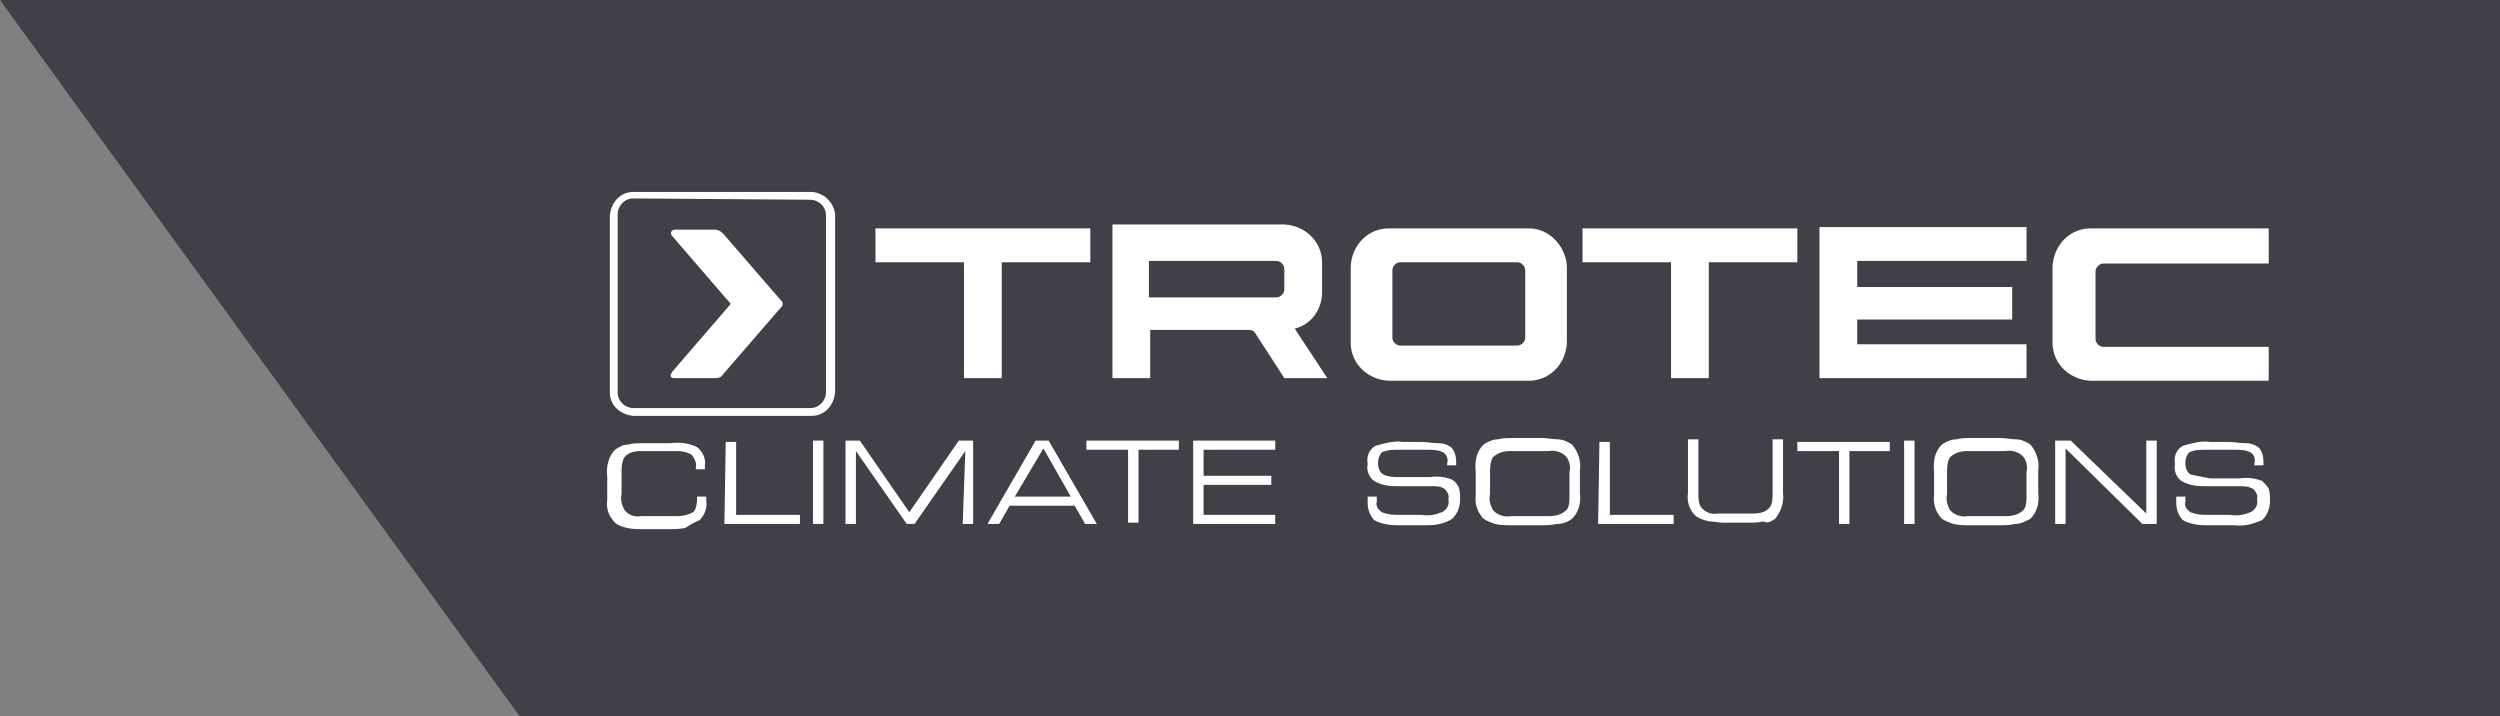
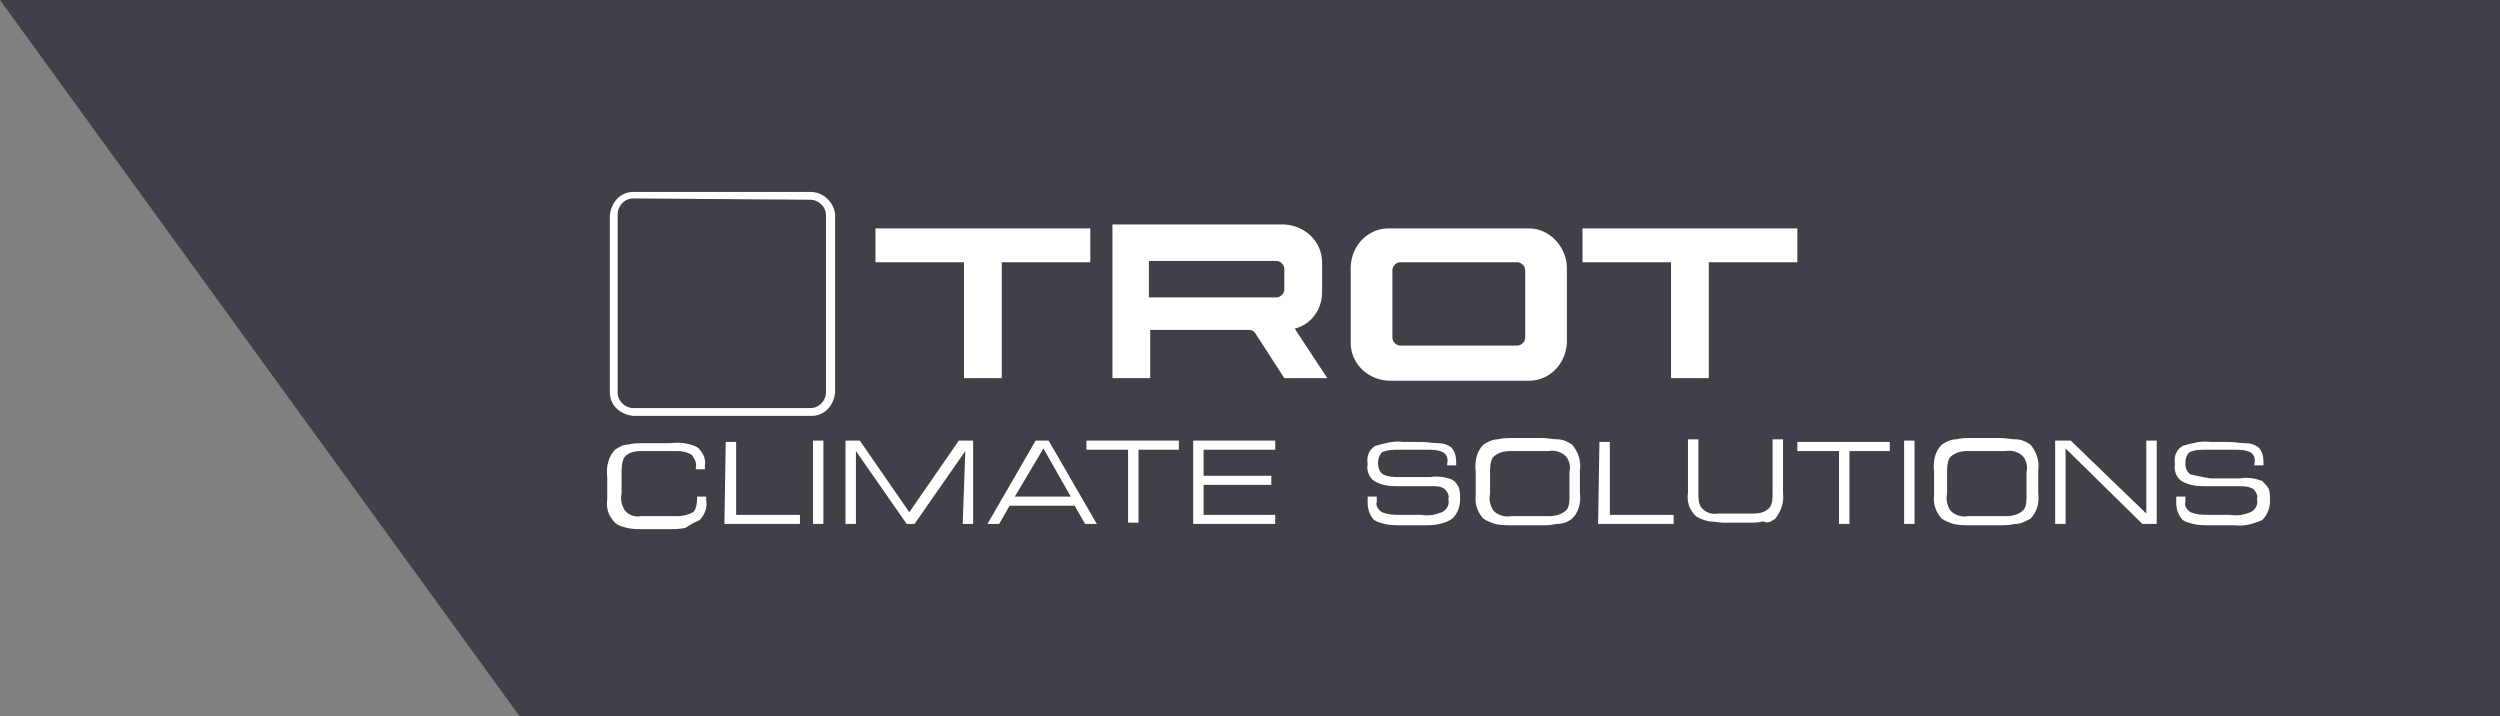
<svg xmlns="http://www.w3.org/2000/svg" xmlns:xlink="http://www.w3.org/1999/xlink" version="1.1" id="Layer_1" x="0px" y="0px" viewBox="0 0 192 55" style="enable-background:new 0 0 192 55;" xml:space="preserve">
  <rect x="0" y="0" width="192" height="55" fill="#808080" stroke="none" />
  <style type="text/css">
	.st0{clip-path:url(#SVGID_00000035521955754385890850000000472823748575539127_);}
	.st1{fill:#404048;}
	.st2{fill:#FBC013;}
	.st3{fill:#FFFFFF;}
</style>
  <g>
    <g>
      <g>
        <defs>
          <polygon id="SVGID_1_" points="39.9,55 0,0 192,0 192,55     " />
        </defs>
        <clipPath id="SVGID_00000129194003306767878700000010742372514224893347_">
          <use xlink:href="#SVGID_1_" style="overflow:visible;" />
        </clipPath>
        <g style="clip-path:url(#SVGID_00000129194003306767878700000010742372514224893347_);">
          <path class="st1" d="M-4.9-5H197v65H-4.9V-5z" />
        </g>
      </g>
    </g>
  </g>
  <path class="st2" d="M0,0" />
-   <path class="st2" d="M0,0" />
  <g id="Group_1" transform="translate(-7742.364 1.04)">
    <path id="Path_1088" class="st3" d="M7826,16.5h-16.4v2.6h6.8V28h2.9v-8.9h6.8V16.5z" />
    <path id="Path_1089" class="st3" d="M7880.3,16.5h-16.4v2.6h6.8V28h2.9v-8.9h6.8V16.5z" />
-     <path id="Path_1090" class="st3" d="M7885,25.5v-2h11.9V21H7885v-2h13v-2.6h-15.9V28h15.9v-2.6H7885z" />
    <path id="Path_1091" class="st3" d="M7859.5,24.9c0,0.3-0.3,0.6-0.6,0.6h-9c-0.3,0-0.6-0.3-0.6-0.6v-5.2c0-0.3,0.3-0.6,0.6-0.6h9   c0.3,0,0.6,0.3,0.6,0.6V24.9z M7859.8,16.5H7849c-1.5,0-2.8,1.2-2.9,2.9v5.9c0,1.5,1.2,2.8,2.9,2.9h10.8c1.5,0,2.8-1.2,2.9-2.9   v-5.9C7862.6,17.8,7861.3,16.5,7859.8,16.5" />
-     <path id="Path_1092" class="st3" d="M7916.6,16.5h-13.7c-1.5,0-2.8,1.2-2.9,2.9v5.9c0,1.5,1.2,2.8,2.9,2.9h13.7v-2.6h-12.7   c-0.3,0-0.6-0.3-0.6-0.6v-5.2c0-0.3,0.3-0.6,0.6-0.6h12.7V16.5z" />
    <path id="Path_1093" class="st3" d="M7841,21.2c0,0.3-0.3,0.6-0.6,0.6h-9.8V19h9.8c0.3,0,0.6,0.3,0.6,0.6V21.2z M7841.8,24.2   c1.2-0.3,2.1-1.4,2.1-2.8v-2.3c0-1.5-1.2-2.8-2.9-2.9h-13.2V28h2.9v-3.7h7.6c0.2,0,0.4,0.1,0.5,0.3l2.2,3.4h3.3L7841.8,24.2z" />
-     <path id="Path_1094" class="st3" d="M7802.4,22.5l-4.5,5.2c-0.1,0.2-0.3,0.3-0.6,0.3h-3.1c-0.4,0-0.4-0.2-0.2-0.5l4.4-5.1   c0.1-0.1,0.1-0.1,0-0.2l-4.4-5.1c-0.2-0.2-0.1-0.5,0.2-0.5h3.1c0.2,0,0.4,0.1,0.6,0.3l4.5,5.2C7802.5,22.2,7802.5,22.4,7802.4,22.5   " />
    <path id="Path_1095" class="st3" d="M7804.6,13.7H7791c-1,0-1.7,0.8-1.8,1.8v13.6c0,1,0.8,1.7,1.8,1.8h13.7c1,0,1.7-0.8,1.8-1.8   V15.4C7806.4,14.5,7805.6,13.7,7804.6,13.7 M7804.6,14.3c0.6,0,1.2,0.5,1.2,1.2v13.6c0,0.6-0.5,1.2-1.2,1.2H7791   c-0.6,0-1.2-0.5-1.2-1.2V15.4c0-0.6,0.5-1.2,1.2-1.2L7804.6,14.3z" />
    <path id="Path_1096" class="st3" d="M7796.1,38.9c0.4-0.4,0.6-1,0.5-1.5v-0.1c0-0.1,0-0.1,0-0.2h-0.7v0.2c0,0.4-0.1,0.8-0.3,1   c-0.4,0.2-0.8,0.3-1.2,0.3h-2.8c-0.5,0.1-1-0.1-1.3-0.5c-0.2-0.4-0.3-0.8-0.2-1.2v-1.6c0-0.4,0-0.8,0.2-1.2   c0.3-0.4,0.8-0.5,1.3-0.5h2.8c0.4,0,0.8,0.1,1.1,0.3c0.2,0.3,0.4,0.6,0.3,1v0.1h0.7c0-0.1,0-0.2,0-0.3c0.1-0.5-0.2-1.1-0.6-1.4   c-0.6-0.3-1.3-0.4-2.1-0.3h-2.1c-0.4,0-0.7,0-1.1,0.1c-0.4,0-0.7,0.2-1,0.4c-0.5,0.5-0.7,1.3-0.6,2.1v1.7c-0.1,0.7,0.1,1.3,0.6,1.8   c0.2,0.2,0.5,0.3,0.9,0.4c0.4,0.1,0.8,0.1,1.2,0.1h2c0.4,0,0.9,0,1.3-0.1C7795.6,39.1,7795.9,39,7796.1,38.9 M7798,39.2h5.8v-0.7   h-4.9v-5.6h-0.8L7798,39.2L7798,39.2z M7804.8,39.2h0.8v-6.4h-0.8V39.2z M7816.3,39.2h0.8v-6.4h-1.1l-3.8,5.5l-3.8-5.5h-1.1v6.4   h0.8v-5.6l3.9,5.6h0.6l3.9-5.6L7816.3,39.2z M7824.6,37.1h-4.3l2.2-3.7L7824.6,37.1z M7826.6,39.2l-3.7-6.4h-1l-3.7,6.4h0.9   l0.8-1.4h5l0.8,1.4H7826.6z M7829.7,33.5h3.2v-0.7h-7.1v0.7h3.2v5.6h0.8v-5.6H7829.7z M7834,39.2h6.3v-0.7h-5.5v-2.3h5.2v-0.7h-5.2   v-2h5.5v-0.7h-6.3V39.2z M7853.9,38.8c0.4-0.4,0.6-0.9,0.6-1.5c0-0.3,0-0.6-0.1-0.9c-0.1-0.2-0.2-0.4-0.5-0.6   c-0.5-0.2-1.1-0.3-1.7-0.2h-2.3c-0.4,0-0.9,0-1.3-0.2c-0.3-0.2-0.4-0.5-0.4-0.9c0-0.3,0.1-0.6,0.3-0.8c0.4-0.2,0.9-0.2,1.3-0.2h2.2   c0.4,0,0.8,0,1.2,0.2c0.3,0.2,0.4,0.5,0.3,0.9v0.1h0.7v-0.2c0-0.5-0.1-0.9-0.4-1.2c-0.3-0.2-0.6-0.3-0.9-0.3c-0.5,0-1-0.1-1.4-0.1   h-1.4c-0.7-0.1-1.4,0.1-2.1,0.3c-0.5,0.3-0.7,0.8-0.6,1.4c-0.1,0.5,0.1,1,0.5,1.3c0.5,0.3,1.1,0.4,1.7,0.4h2.7c0.4,0,0.7,0,1,0.2   c0.2,0.2,0.4,0.5,0.3,0.8c0.1,0.4-0.1,0.8-0.5,1c-0.5,0.2-1,0.3-1.6,0.2h-1.6c-0.5,0-0.9,0-1.4-0.2c-0.3-0.2-0.5-0.5-0.4-0.8   c0,0,0-0.2,0-0.4h-0.7c0,0.2,0,0.4,0,0.5c0,0.5,0.2,1,0.5,1.3c0.5,0.3,1.2,0.4,1.8,0.4h2.2C7852.6,39.3,7853.3,39.2,7853.9,38.8    M7862.9,37c0,0.4,0,0.8-0.2,1.1c-0.4,0.4-0.9,0.5-1.4,0.5h-2.9c-0.5,0.1-1.1-0.1-1.4-0.5c-0.2-0.4-0.3-0.8-0.2-1.2v-1.6   c0-0.4,0-0.8,0.2-1.2c0.4-0.4,0.9-0.5,1.4-0.5h2.9c0.5-0.1,1.1,0.1,1.4,0.5c0.2,0.3,0.3,0.7,0.2,1.1V37z M7863.1,38.8   c0.5-0.5,0.7-1.2,0.6-2v-1.7c0.1-0.7-0.1-1.4-0.6-2c-0.3-0.2-0.7-0.4-1.1-0.4s-0.8-0.1-1.2-0.1h-2.2c-0.4,0-0.8,0-1.2,0.1   c-0.4,0-0.8,0.2-1.1,0.4c-0.5,0.5-0.7,1.2-0.6,2.1V37c-0.1,0.7,0.2,1.4,0.6,1.8c0.3,0.2,0.6,0.3,0.9,0.4c0.4,0.1,0.9,0.1,1.3,0.1   h2.2c0.4,0,0.8,0,1.2-0.1C7862.5,39.2,7862.8,39,7863.1,38.8 M7865.1,39.2h5.8v-0.7h-4.9v-5.6h-0.8L7865.1,39.2L7865.1,39.2z    M7878.7,38.8c0.4-0.5,0.7-1.2,0.6-2v-4.1h-0.8v4.1c0,0.4,0,0.8-0.2,1.1c-0.3,0.4-0.8,0.5-1.3,0.5h-2.7c-0.5,0.1-1-0.1-1.3-0.5   c-0.2-0.3-0.2-0.7-0.2-1.1v-4.1h-0.8v4.1c-0.1,0.7,0.1,1.3,0.6,1.8c0.3,0.2,0.6,0.3,1,0.4c0.4,0,0.7,0.1,1.1,0.1h2   c0.4,0,0.7,0,1.1-0.1C7878.1,39.2,7878.4,39,7878.7,38.8 M7884.3,33.6h3.2v-0.7h-7.1v0.7h3.2v5.6h0.8v-5.6H7884.3z M7888.6,39.2   h0.8v-6.4h-0.8V39.2z M7898,37c0,0.4,0,0.8-0.2,1.1c-0.4,0.4-0.9,0.5-1.4,0.5h-2.9c-0.5,0.1-1.1-0.1-1.4-0.5   c-0.2-0.4-0.3-0.8-0.2-1.2v-1.6c0-0.4,0-0.8,0.2-1.2c0.4-0.4,0.9-0.5,1.4-0.5h2.9c0.5-0.1,1.1,0.1,1.4,0.5c0.2,0.3,0.3,0.7,0.2,1.1   V37z M7898.3,38.8c0.5-0.5,0.7-1.2,0.6-2v-1.7c0.1-0.7-0.1-1.4-0.6-2c-0.3-0.2-0.7-0.4-1.1-0.4s-0.8-0.1-1.2-0.1h-2.2   c-0.4,0-0.8,0-1.2,0.1c-0.4,0-0.8,0.2-1.1,0.4c-0.5,0.5-0.7,1.2-0.6,2.1V37c-0.1,0.7,0.2,1.4,0.6,1.8c0.3,0.2,0.6,0.3,0.9,0.4   c0.4,0.1,0.9,0.1,1.3,0.1h2.2c0.4,0,0.8,0,1.2-0.1C7897.6,39.2,7897.9,39,7898.3,38.8 M7906.9,39.2h1.1v-6.4h-0.8v5.6l-5.8-5.6   h-1.2v6.4h0.8v-5.8L7906.9,39.2z M7910.6,35.4c-0.3-0.2-0.4-0.5-0.4-0.9c0-0.3,0.1-0.6,0.3-0.8c0.4-0.2,0.8-0.2,1.3-0.2h2.2   c0.4,0,0.8,0,1.2,0.2c0.3,0.2,0.4,0.5,0.3,0.9v0.1h0.7v-0.2c0-0.5-0.1-0.9-0.4-1.2c-0.3-0.2-0.6-0.3-0.9-0.3c-0.5,0-1-0.1-1.4-0.1   h-1.4c-0.7-0.1-1.4,0.1-2.1,0.3c-0.5,0.3-0.7,0.8-0.6,1.4c-0.1,0.5,0.1,1,0.5,1.3c0.5,0.3,1.1,0.4,1.7,0.4h2.7c0.4,0,0.7,0,1.1,0.2   c0.2,0.2,0.4,0.5,0.3,0.8c0.1,0.4-0.1,0.8-0.5,1c-0.5,0.2-1,0.3-1.6,0.2h-1.6c-0.5,0-0.9,0-1.4-0.2c-0.3-0.2-0.5-0.5-0.4-0.8   c0,0,0-0.2,0-0.4h-0.7c0,0.2,0,0.4,0,0.5c0,0.5,0.2,1,0.5,1.3c0.5,0.3,1.2,0.4,1.8,0.4h2.2c0.7,0.1,1.4-0.1,2.1-0.4   c0.4-0.4,0.6-0.9,0.6-1.5c0-0.3,0-0.6-0.1-0.9c-0.1-0.2-0.3-0.4-0.5-0.6c-0.5-0.2-1.1-0.3-1.7-0.2h-2.3   C7911.5,35.6,7911.1,35.5,7910.6,35.4" />
  </g>
</svg>